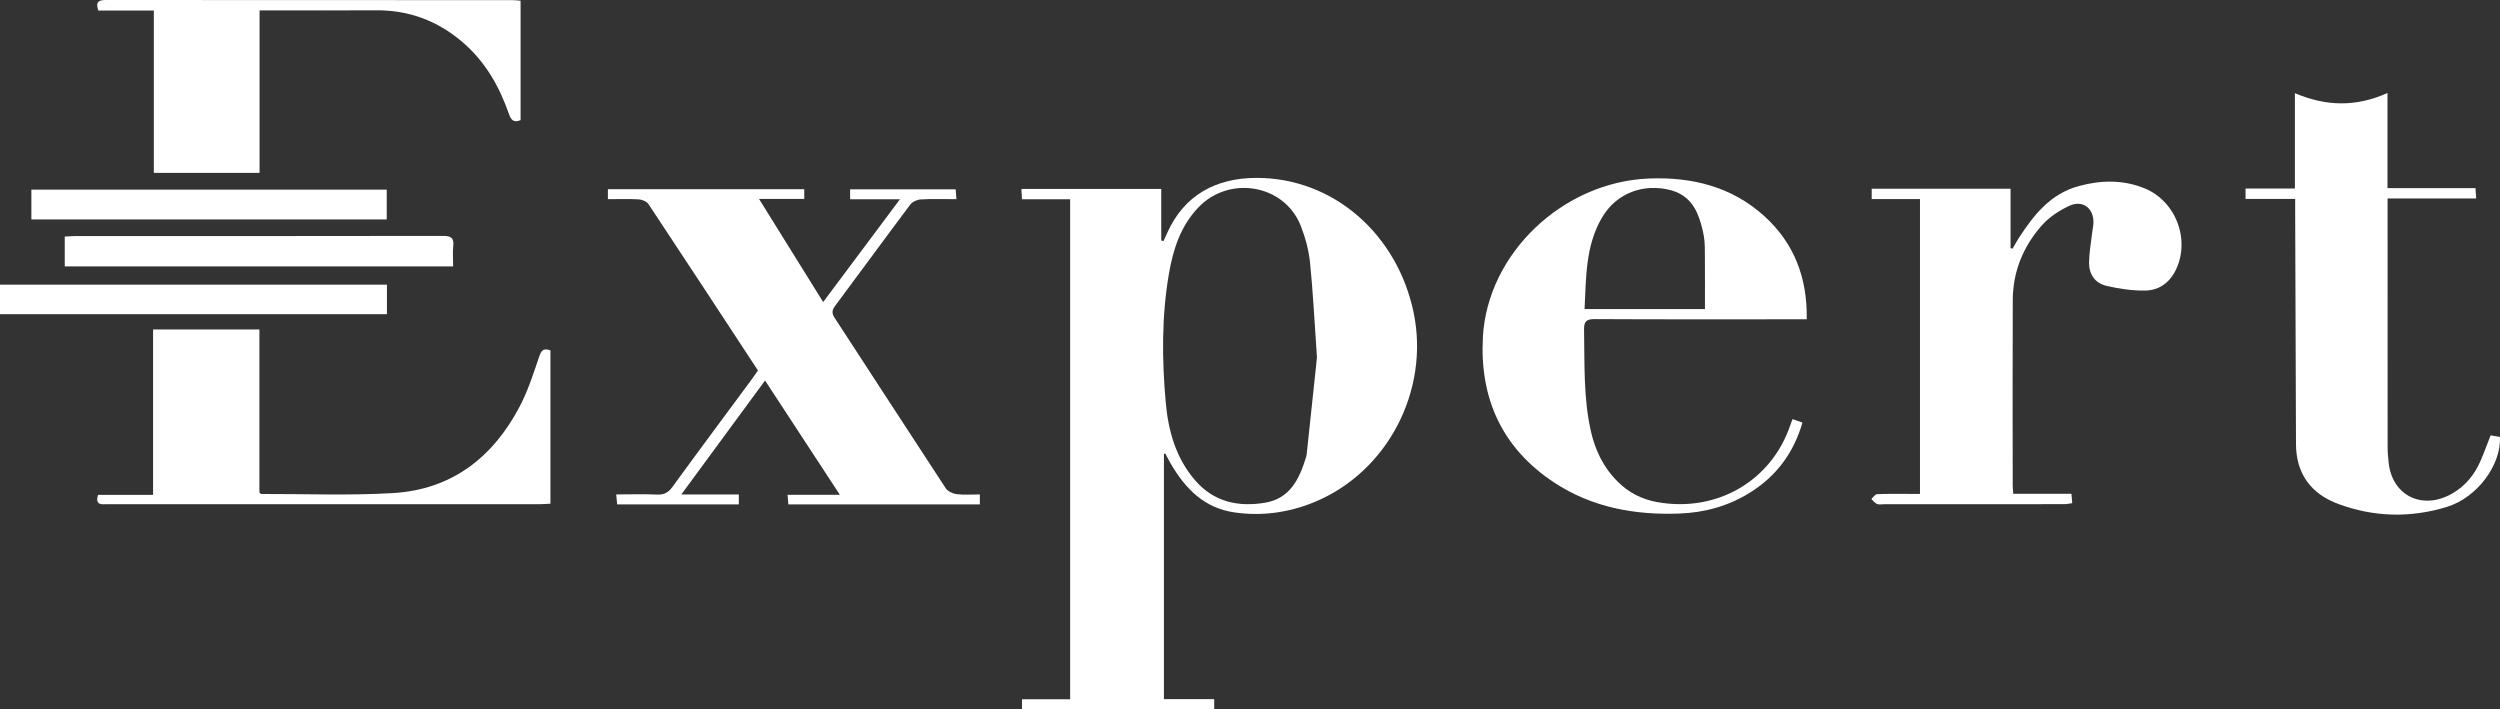
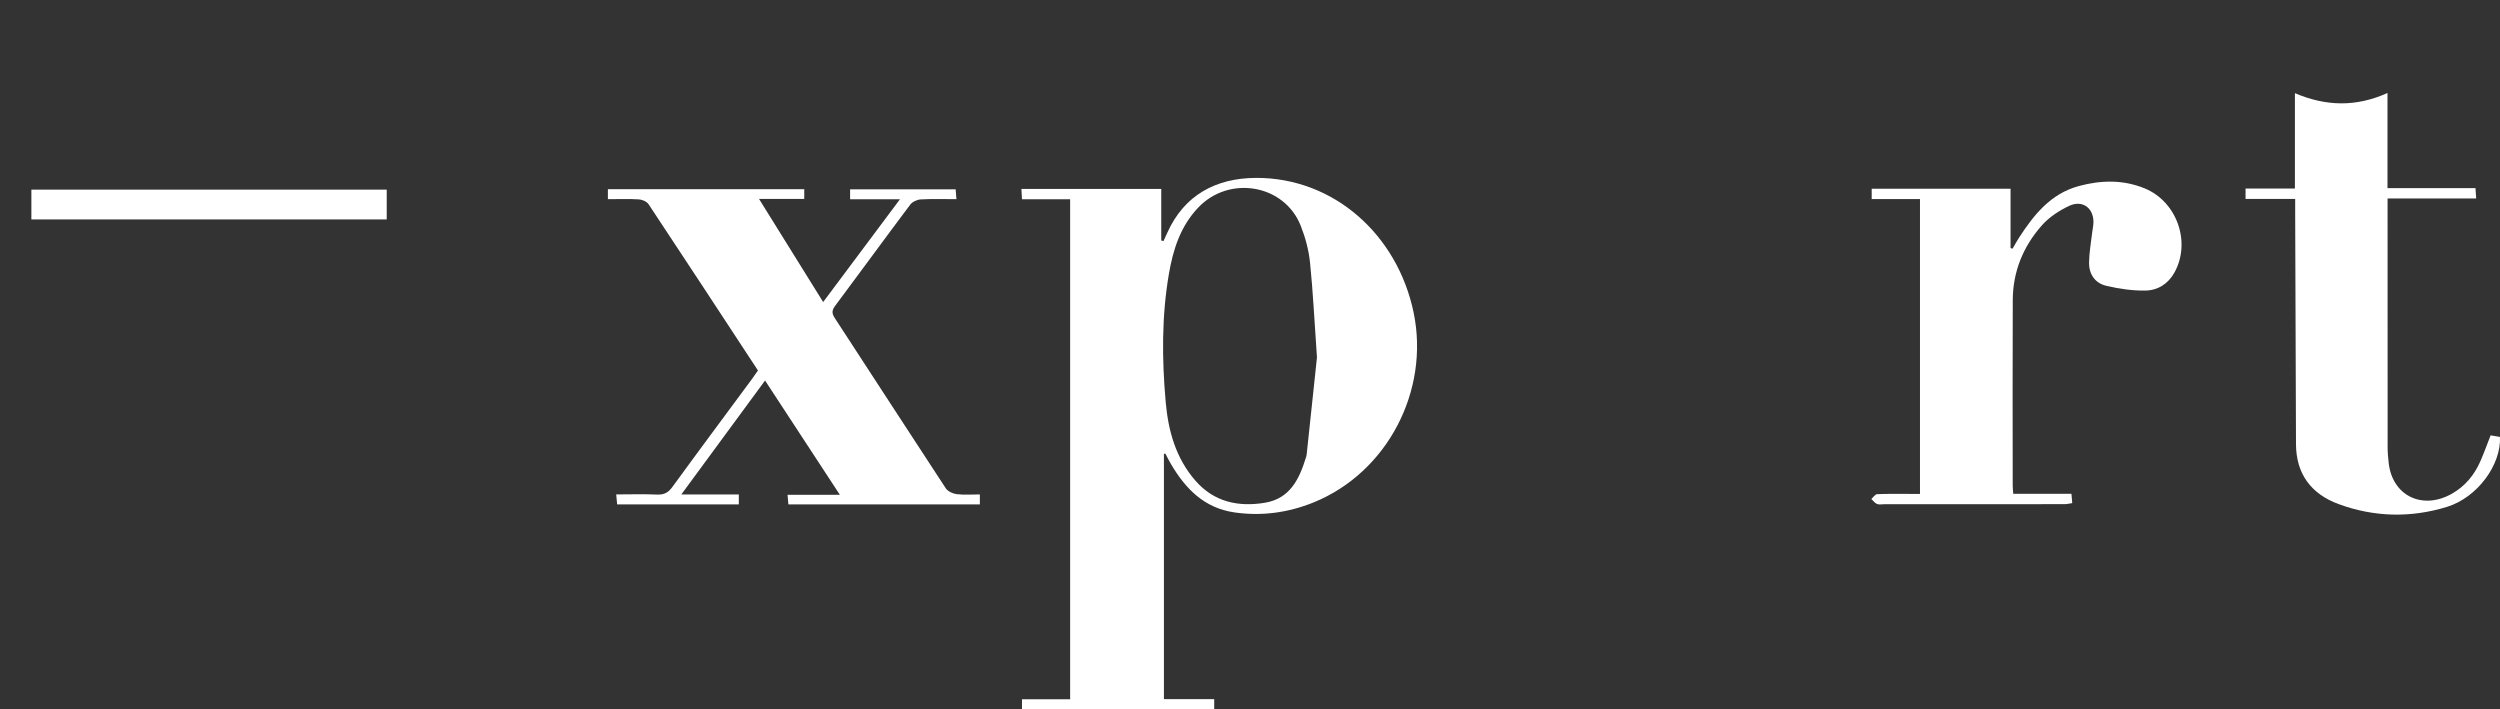
<svg xmlns="http://www.w3.org/2000/svg" width="141" height="40" viewBox="0 0 141 40" fill="none">
  <rect x="0" y="0" width="141" height="40" fill="#333333" stroke="none" />
  <g clip-path="url(#clip0_0_85)">
    <path d="M65.645 25.597V39.432H68.481V39.999H57.64V39.438H60.356V11.237H57.639C57.627 11.016 57.618 10.854 57.607 10.655H65.494V13.566C65.537 13.575 65.579 13.585 65.622 13.595C65.694 13.436 65.768 13.276 65.84 13.117C66.792 11.007 68.571 10.04 70.849 10.033C75.227 10.022 78.819 13.235 79.73 17.636C80.641 22.037 78.249 26.65 74.08 28.339C72.648 28.918 71.154 29.122 69.616 28.899C67.903 28.65 66.853 27.549 66.04 26.169C65.928 25.979 65.832 25.78 65.728 25.585C65.701 25.59 65.674 25.594 65.647 25.599L65.645 25.597ZM74.277 20.167C74.134 18.126 74.055 16.46 73.885 14.803C73.812 14.101 73.622 13.391 73.361 12.732C72.439 10.397 69.328 9.863 67.576 11.711C66.573 12.769 66.16 14.081 65.925 15.454C65.515 17.852 65.531 20.27 65.746 22.681C65.89 24.292 66.308 25.831 67.421 27.109C68.472 28.316 69.853 28.607 71.357 28.352C72.757 28.114 73.281 27.014 73.647 25.828C73.668 25.763 73.688 25.697 73.696 25.63C73.903 23.689 74.109 21.748 74.276 20.167H74.277Z" fill="white" />
    <path d="M38.427 27.889H41.669V28.447H34.807C34.792 28.289 34.777 28.13 34.754 27.885C35.549 27.885 36.31 27.861 37.07 27.894C37.469 27.911 37.699 27.772 37.926 27.46C39.411 25.419 40.921 23.394 42.42 21.364C42.531 21.213 42.636 21.057 42.749 20.896C40.69 17.758 38.642 14.63 36.577 11.515C36.479 11.368 36.223 11.257 36.034 11.245C35.463 11.21 34.887 11.233 34.285 11.233V10.672H45.36V11.22H42.81C44.035 13.189 45.203 15.069 46.426 17.035C47.878 15.091 49.284 13.212 50.757 11.239H47.946V10.678H53.899C53.911 10.839 53.924 10.998 53.943 11.233C53.245 11.233 52.585 11.209 51.929 11.247C51.723 11.258 51.456 11.383 51.337 11.541C49.913 13.437 48.517 15.352 47.1 17.252C46.917 17.497 46.906 17.671 47.075 17.929C49.167 21.13 51.241 24.342 53.34 27.538C53.453 27.71 53.735 27.844 53.953 27.87C54.379 27.922 54.817 27.886 55.264 27.886V28.449H44.464C44.45 28.283 44.436 28.122 44.419 27.907H47.368C45.929 25.709 44.56 23.618 43.149 21.461C41.57 23.609 40.041 25.691 38.425 27.889H38.427Z" fill="white" />
    <path d="M105.564 11.226V10.646H113.395V13.992C113.433 14.002 113.471 14.014 113.51 14.024C113.633 13.813 113.747 13.596 113.882 13.391C114.719 12.108 115.657 10.921 117.255 10.491C118.494 10.156 119.743 10.128 120.953 10.622C122.782 11.369 123.585 13.659 122.641 15.367C122.285 16.011 121.699 16.378 120.994 16.388C120.26 16.399 119.508 16.288 118.791 16.118C118.15 15.967 117.814 15.45 117.823 14.811C117.829 14.253 117.933 13.696 117.996 13.139C118.019 12.936 118.069 12.734 118.071 12.532C118.077 11.727 117.448 11.261 116.704 11.61C116.138 11.876 115.571 12.247 115.164 12.707C114.107 13.9 113.527 15.319 113.52 16.913C113.504 20.405 113.515 23.898 113.517 27.39C113.517 27.524 113.534 27.657 113.547 27.849H116.829C116.847 28.048 116.859 28.193 116.875 28.377C116.714 28.399 116.582 28.433 116.451 28.434C115.14 28.438 113.829 28.437 112.519 28.437C110.438 28.437 108.359 28.437 106.279 28.437C106.139 28.437 105.984 28.474 105.864 28.424C105.738 28.373 105.648 28.24 105.543 28.142C105.652 28.047 105.757 27.877 105.87 27.871C106.481 27.844 107.094 27.857 107.705 27.856C107.893 27.856 108.079 27.856 108.287 27.856V11.226H105.568H105.564Z" fill="white" />
-     <path d="M101.098 23.637C101.297 23.706 101.458 23.763 101.658 23.834C101.165 25.531 100.2 26.849 98.694 27.786C97.488 28.537 96.162 28.908 94.737 28.963C92.198 29.062 89.784 28.617 87.654 27.213C84.682 25.255 83.447 22.424 83.636 19.002C83.898 14.287 88.143 10.266 92.991 10.069C95.437 9.971 97.686 10.532 99.513 12.194C101.2 13.727 101.938 15.676 101.9 18.008C101.653 18.008 101.434 18.008 101.217 18.008C97.46 18.008 93.703 18.018 89.947 17.997C89.454 17.994 89.332 18.142 89.341 18.601C89.377 20.524 89.299 22.453 89.732 24.347C89.976 25.408 90.436 26.369 91.234 27.162C91.855 27.78 92.587 28.16 93.457 28.317C96.811 28.924 99.911 27.135 100.975 23.971C101.008 23.875 101.046 23.781 101.1 23.635L101.098 23.637ZM96.159 17.434C96.159 16.428 96.164 15.476 96.156 14.524C96.153 14.116 96.166 13.7 96.094 13.301C96.014 12.854 95.892 12.401 95.705 11.985C95.428 11.37 94.948 10.922 94.266 10.736C92.697 10.31 91.157 10.894 90.352 12.272C89.415 13.871 89.46 15.652 89.369 17.433H96.159V17.434Z" fill="white" />
    <path d="M129.447 11.218H126.65V10.633H129.433V5.255C131.197 6.006 132.893 6.039 134.655 5.244V10.611H139.617C139.631 10.812 139.641 10.974 139.657 11.195H134.659V11.797C134.659 16.278 134.658 20.759 134.662 25.24C134.662 25.528 134.69 25.818 134.721 26.105C134.924 27.961 136.623 28.79 138.29 27.844C139.041 27.418 139.557 26.781 139.895 26.01C140.1 25.544 140.271 25.063 140.471 24.553C140.642 24.583 140.822 24.615 140.998 24.646C141.072 26.208 139.732 28.056 138.004 28.589C135.967 29.216 133.896 29.169 131.89 28.428C130.329 27.851 129.501 26.707 129.494 25.053C129.474 20.675 129.463 16.297 129.448 11.919C129.448 11.702 129.448 11.484 129.448 11.218H129.447Z" fill="white" />
-     <path d="M8.635 18.582H14.63V27.777C14.702 27.84 14.715 27.861 14.727 27.861C17.207 27.854 19.694 27.955 22.164 27.81C25.517 27.612 27.82 25.762 29.312 22.924C29.786 22.024 30.094 21.037 30.424 20.073C30.544 19.724 30.692 19.636 31.044 19.761V28.408C30.831 28.419 30.644 28.435 30.457 28.435C22.333 28.436 14.21 28.437 6.085 28.435C5.77 28.435 5.348 28.536 5.527 27.912H8.633V18.582H8.635Z" fill="white" />
-     <path d="M5.547 0.596C5.381 0.123 5.54 0 5.968 0C13.62 0.008 21.273 0.007 28.925 0.008C29.06 0.008 29.195 0.026 29.361 0.04V6.776C28.977 6.937 28.825 6.77 28.708 6.436C28.159 4.868 27.36 3.45 26.052 2.346C24.664 1.173 23.064 0.567 21.215 0.581C19.224 0.596 17.232 0.585 15.24 0.585C15.053 0.585 14.866 0.585 14.639 0.585V9.749H8.676V0.596H5.547Z" fill="white" />
-     <path d="M3.652 15.024V13.343C3.852 13.333 4.038 13.315 4.223 13.315C11.138 13.314 18.054 13.318 24.968 13.305C25.413 13.305 25.614 13.395 25.564 13.865C25.525 14.233 25.557 14.608 25.557 15.024H3.652Z" fill="white" />
-     <path d="M0 17.72V16.055H21.823V17.72H0Z" fill="white" />
    <path d="M1.77 12.376V10.695H21.811V12.376H1.77Z" fill="white" />
  </g>
  <defs>
    <clipPath id="clip0_0_85">
      <rect width="141" height="40" fill="white" />
    </clipPath>
  </defs>
</svg>